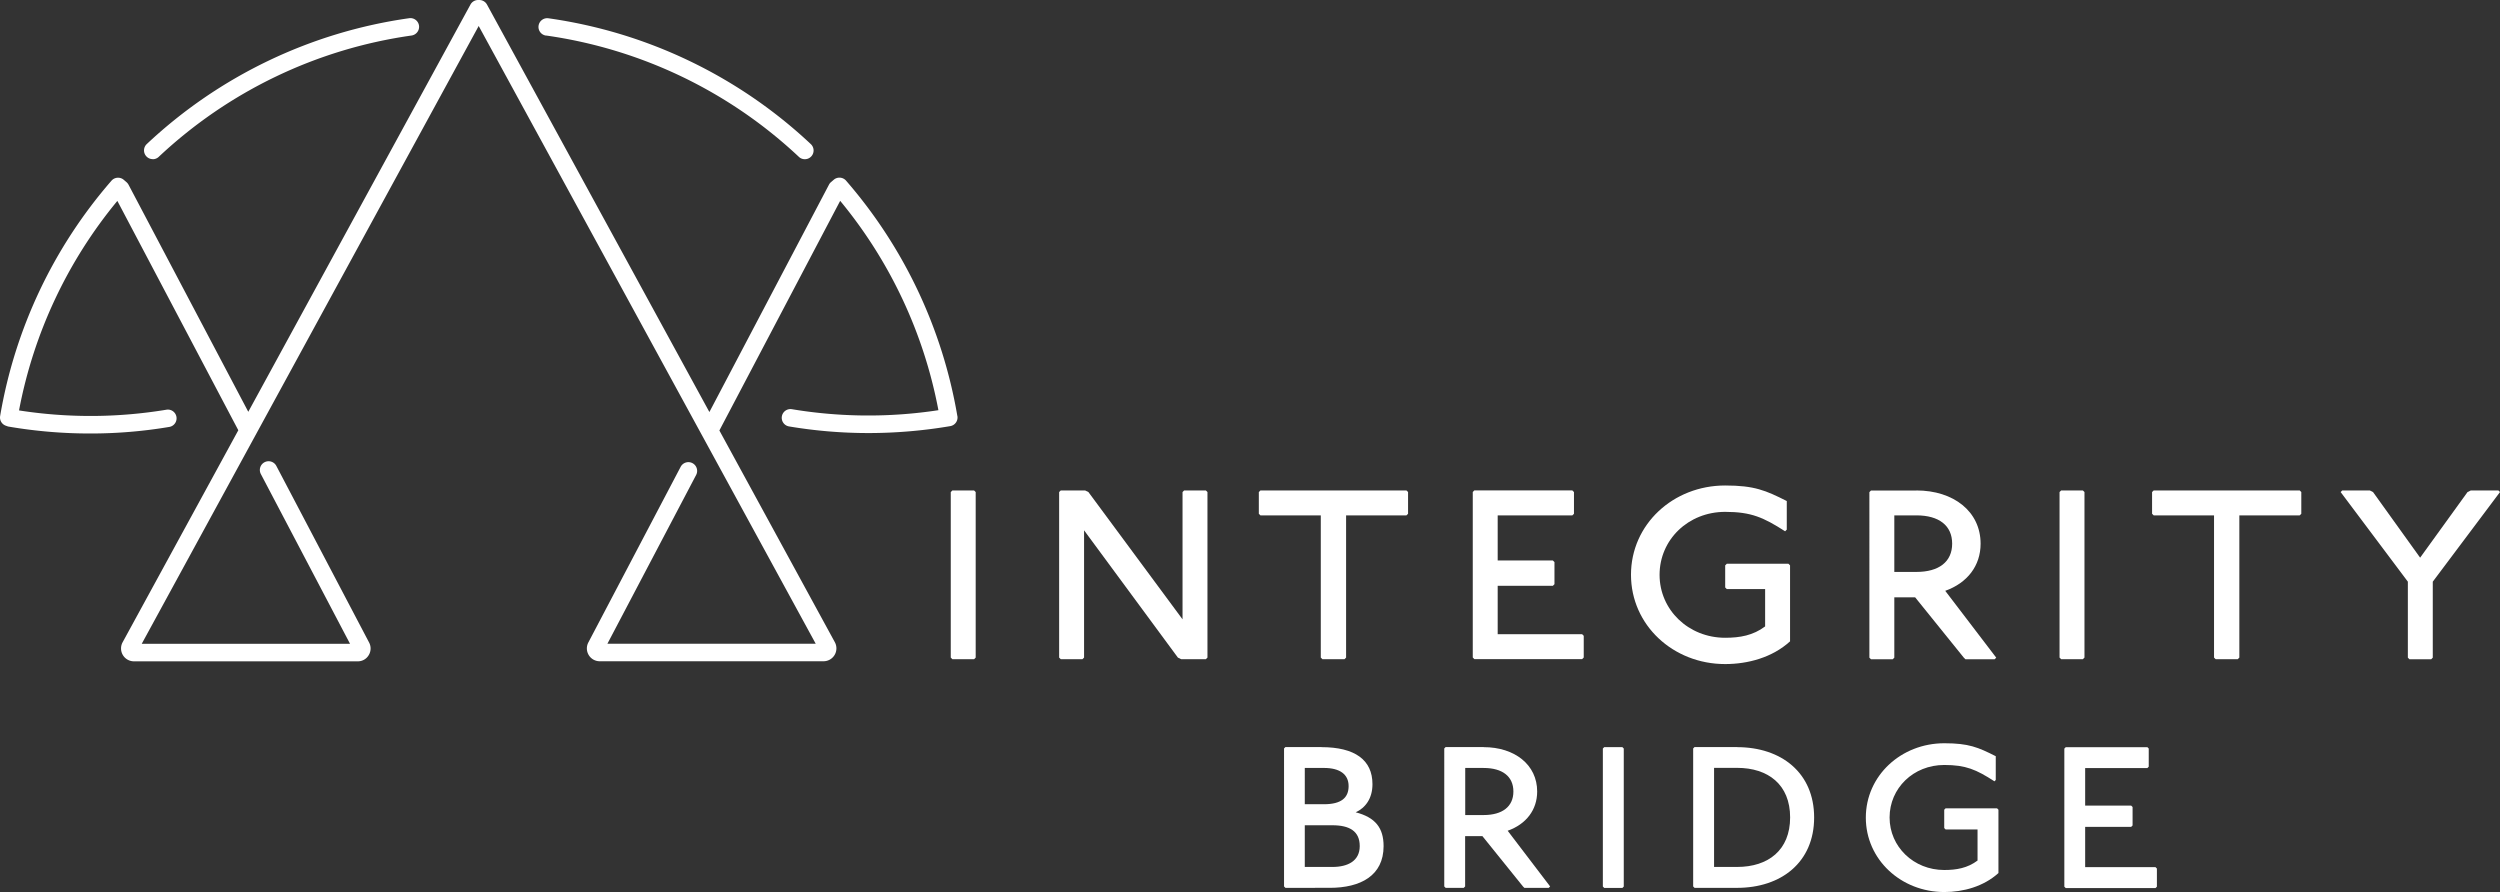
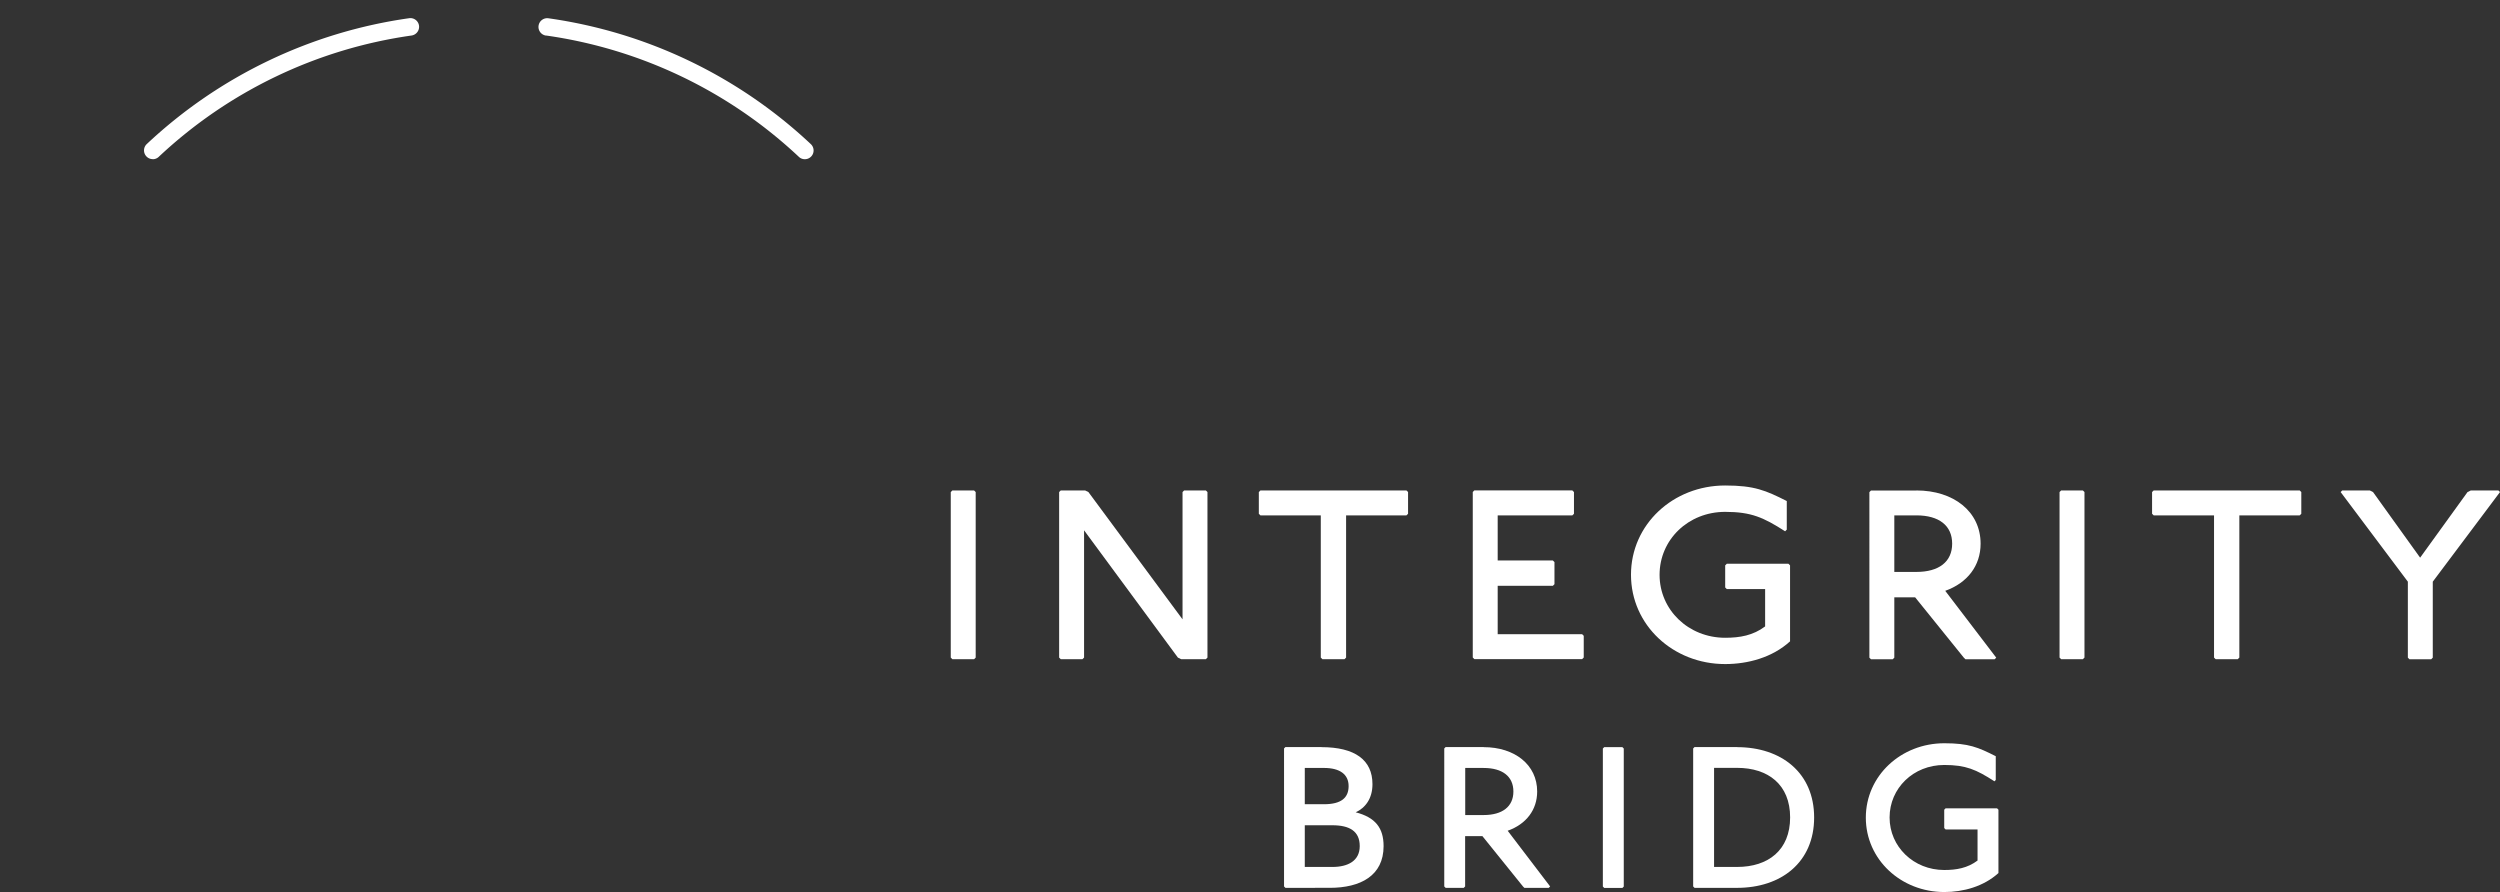
<svg xmlns="http://www.w3.org/2000/svg" id="white-IB_Logo_Offset" width="902.581" height="322.051" viewBox="0 0 902.581 322.051">
  <rect x="0" y="0" width="902.581" height="322.051" fill="#333333" stroke="none" />
  <g id="Group_5" data-name="Group 5" transform="translate(0)">
    <path id="Path_19" data-name="Path 19" d="M22.07,53.316a3.085,3.085,0,0,0,2.146-.853A167.576,167.576,0,0,1,115.488,8.657a3.185,3.185,0,0,0,2.7-3.577,3.146,3.146,0,0,0-3.577-2.669A173.844,173.844,0,0,0,19.9,47.84a3.151,3.151,0,0,0,2.174,5.448Z" transform="translate(33.091 4.166)" fill="#fff" />
    <path id="Path_20" data-name="Path 20" d="M73.387,8.639a167.576,167.576,0,0,1,91.272,43.806,3.085,3.085,0,0,0,2.146.853,3.151,3.151,0,0,0,2.174-5.448A173.844,173.844,0,0,0,74.268,2.42a3.154,3.154,0,1,0-.881,6.246Z" transform="translate(123.758 4.183)" fill="#fff" />
-     <path id="Path_21" data-name="Path 21" d="M345.654,150.212a1.134,1.134,0,0,1-.055-.248,174.15,174.15,0,0,0-40.146-84.75,3.164,3.164,0,0,0-4.458-.3l-.991.853a2.829,2.829,0,0,0-.715.908l-43.173,82.081L175.823,1.651A3.163,3.163,0,0,0,173.044,0h-.413a3.163,3.163,0,0,0-2.779,1.651l-80.21,147.02L46.414,66.7a3.374,3.374,0,0,0-.715-.908l-.991-.853a3.164,3.164,0,0,0-4.458.3,173.762,173.762,0,0,0-40.2,84.97,3.143,3.143,0,0,0,2.256,3.55,3.925,3.925,0,0,0,.743.248,174.494,174.494,0,0,0,29.5,2.5,171.181,171.181,0,0,0,28.7-2.394A3.153,3.153,0,0,0,60.2,147.9a167.487,167.487,0,0,1-53.327.275,167.586,167.586,0,0,1,35.5-75.642l43.668,82.8-41.77,76.55a4.654,4.654,0,0,0,4.072,6.879h80.815a4.537,4.537,0,0,0,3.962-2.229,4.59,4.59,0,0,0,.138-4.568L99.768,168.207a3.157,3.157,0,1,0-5.586,2.944l32.194,61.279h-75.2L172.824,9.383,294.5,232.4H219.3l32.029-60.921a3.157,3.157,0,0,0-5.586-2.944l-33.322,63.4a4.634,4.634,0,0,0,4.1,6.8h80.815a4.654,4.654,0,0,0,4.072-6.879l-41.687-76.44,43.613-82.907A167.478,167.478,0,0,1,338.8,148.093a167.957,167.957,0,0,1-52.886-.358,3.153,3.153,0,1,0-1.046,6.219,173.381,173.381,0,0,0,28.7,2.394,176.681,176.681,0,0,0,29.5-2.5,3.157,3.157,0,0,0,2.587-3.66Z" transform="translate(-0.003)" fill="#fff" />
  </g>
  <g id="Group_8" data-name="Group 8" transform="translate(343.257 175.279)">
    <g id="Group_6" data-name="Group 6">
      <path id="Path_22" data-name="Path 22" d="M133.17,64.35l.578.578v59.765l-.578.578h-7.842l-.578-.578V64.928l.578-.578h7.842Z" transform="translate(-124.75 -62.561)" fill="#fff" />
      <path id="Path_23" data-name="Path 23" d="M148.353,64.35l1.183.578,33.983,45.952V64.928l.578-.578h7.842l.578.578v59.765l-.578.578h-8.915l-1.183-.578L147.968,78.741v45.952l-.578.578h-7.842l-.578-.578V64.928l.578-.578Z" transform="translate(-99.842 -62.561)" fill="#fff" />
      <path id="Path_24" data-name="Path 24" d="M218.469,64.35l.578.578V72.77l-.578.578H196.676v51.345l-.578.578h-7.98l-.578-.578V73.348H165.748l-.578-.578V64.928l.578-.578H218.5Z" transform="translate(-53.949 -62.561)" fill="#fff" />
      <path id="Path_25" data-name="Path 25" d="M229.2,64.368l.578.578v7.842l-.578.578H202.238v16.29H222.16l.578.578v7.98l-.578.578H202.238v17.473h30.488l.578.578v7.842l-.578.578H193.818l-.578-.578V64.918l.578-.578h35.414Z" transform="translate(-4.781 -62.579)" fill="#fff" />
      <path id="Path_26" data-name="Path 26" d="M269.693,80.265c-7.842-5.035-12.3-7.044-21.683-7.044-13.373,0-23.692,10.071-23.692,22.728s10.429,22.728,23.692,22.728c5.283,0,10.071-.826,14.419-4.1V101.095H248.588l-.578-.578v-7.98l.578-.578h22.261l.578.578v27.434c-6.439,5.861-15.244,8.2-23.444,8.2C229.217,128.171,214,114.11,214,95.922S229.217,63.7,247.983,63.7c10.539,0,14.639,1.761,22.261,5.613V79.632l-.578.578Z" transform="translate(31.583 -63.7)" fill="#fff" />
      <path id="Path_27" data-name="Path 27" d="M262.23,64.35c13.483,0,23.2,7.622,23.2,19.234,0,7.98-4.815,14.171-12.768,17.005l18.408,24.132-.578.578H279.951l-.578-.578L261.79,102.928h-7.512v21.793l-.578.578h-7.842l-.578-.578V64.955l.578-.578h16.4Zm-7.952,29.415h7.98c8.09,0,12.905-3.632,12.905-10.209s-4.815-10.209-12.905-10.209h-7.98v20.39Z" transform="translate(86.374 -62.561)" fill="#fff" />
      <path id="Path_28" data-name="Path 28" d="M278.65,64.35l.578.578v59.765l-.578.578h-7.842l-.578-.578V64.928l.578-.578Z" transform="translate(130.077 -62.561)" fill="#fff" />
      <path id="Path_29" data-name="Path 29" d="M335.669,64.35l.578.578V72.77l-.578.578H313.876v51.345l-.578.578h-7.98l-.578-.578V73.348H282.948l-.578-.578V64.928l.578-.578H335.7Z" transform="translate(151.342 -62.561)" fill="#fff" />
      <path id="Path_30" data-name="Path 30" d="M317.649,64.35l1.156.578L335.81,88.619l17.115-23.692,1.183-.578h9.961l.578.578L340.377,97.287v27.434l-.578.578h-7.842l-.578-.578V97.287L307.11,64.928l.578-.578h9.961Z" transform="translate(194.678 -62.561)" fill="#fff" />
    </g>
    <g id="Group_7" data-name="Group 7" transform="translate(120.329 93.06)">
      <path id="Path_31" data-name="Path 31" d="M181.935,98.047c12.107,0,18.463,4.6,18.463,13.373,0,5.283-2.642,8.585-6.054,10.154,7.127,1.844,10.071,5.668,10.071,12.217,0,10.649-8.31,15.051-19.427,15.051H168.975l-.5-.5V98.515l.5-.5h12.988Zm-5.971,20.61H182.9c6.246,0,8.888-2.339,8.888-6.549s-3.137-6.549-8.888-6.549h-6.934Zm0,22.646h9.961c5.558,0,9.878-2.146,9.878-7.539s-3.715-7.512-9.878-7.512h-9.961Z" transform="translate(-168.48 -96.644)" fill="#fff" />
      <path id="Path_32" data-name="Path 32" d="M203.7,98.048c11.227,0,19.344,6.356,19.344,16.014,0,6.659-3.99,11.8-10.649,14.171l15.327,20.114-.5.5H218.42l-.5-.5-14.639-18.161h-6.246v18.161l-.5.5H190l-.5-.5V98.515l.5-.5h13.676Zm-6.631,24.517H203.7c6.741,0,10.759-3.027,10.759-8.5s-3.99-8.5-10.759-8.5h-6.631v17.005Z" transform="translate(-131.661 -96.644)" fill="#fff" />
      <path id="Path_33" data-name="Path 33" d="M217.354,98.03l.5.5v49.832l-.5.5h-6.549l-.5-.5V98.525l.5-.5Z" transform="translate(-95.209 -96.627)" fill="#fff" />
      <path id="Path_34" data-name="Path 34" d="M237.982,98.048c16.015,0,27.846,9.273,27.846,25.4s-11.832,25.4-27.846,25.4H222.655l-.5-.5V98.515l.5-.5h15.327ZM229.7,141.3h8.31c11.227,0,19.151-6.054,19.151-17.886s-7.925-17.886-19.151-17.886H229.7v35.744Z" transform="translate(-74.452 -96.644)" fill="#fff" />
      <path id="Path_35" data-name="Path 35" d="M291.2,111.223c-6.549-4.21-10.264-5.861-18.078-5.861-11.144,0-19.729,8.392-19.729,18.959s8.7,18.959,19.729,18.959c4.4,0,8.392-.688,12.025-3.412V128.641H273.62l-.5-.5v-6.631l.5-.5h18.574l.5.5V144.38c-5.366,4.87-12.685,6.852-19.537,6.852-15.629,0-28.342-11.722-28.342-26.856S257.522,97.52,273.152,97.52c8.805,0,12.217,1.458,18.573,4.678v8.585l-.5.5Z" transform="translate(-34.778 -97.52)" fill="#fff" />
-       <path id="Path_36" data-name="Path 36" d="M300.825,98.03l.5.5v6.549l-.5.5H278.372v13.566h16.62l.5.5v6.659l-.5.5h-16.62v14.556h25.4l.5.5v6.549l-.5.5H271.355l-.5-.5V98.553l.5-.5h29.5Z" transform="translate(10.852 -96.627)" fill="#fff" />
    </g>
  </g>
</svg>